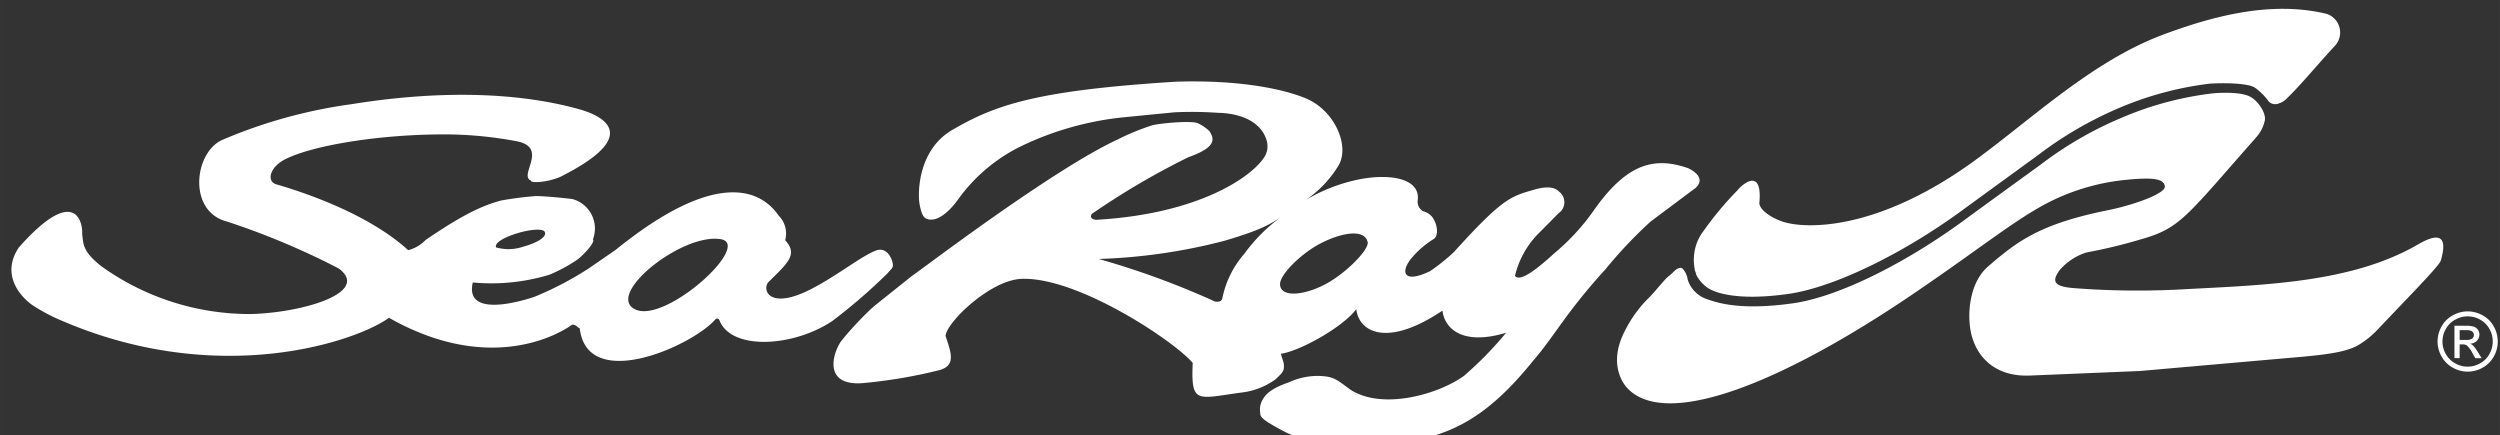
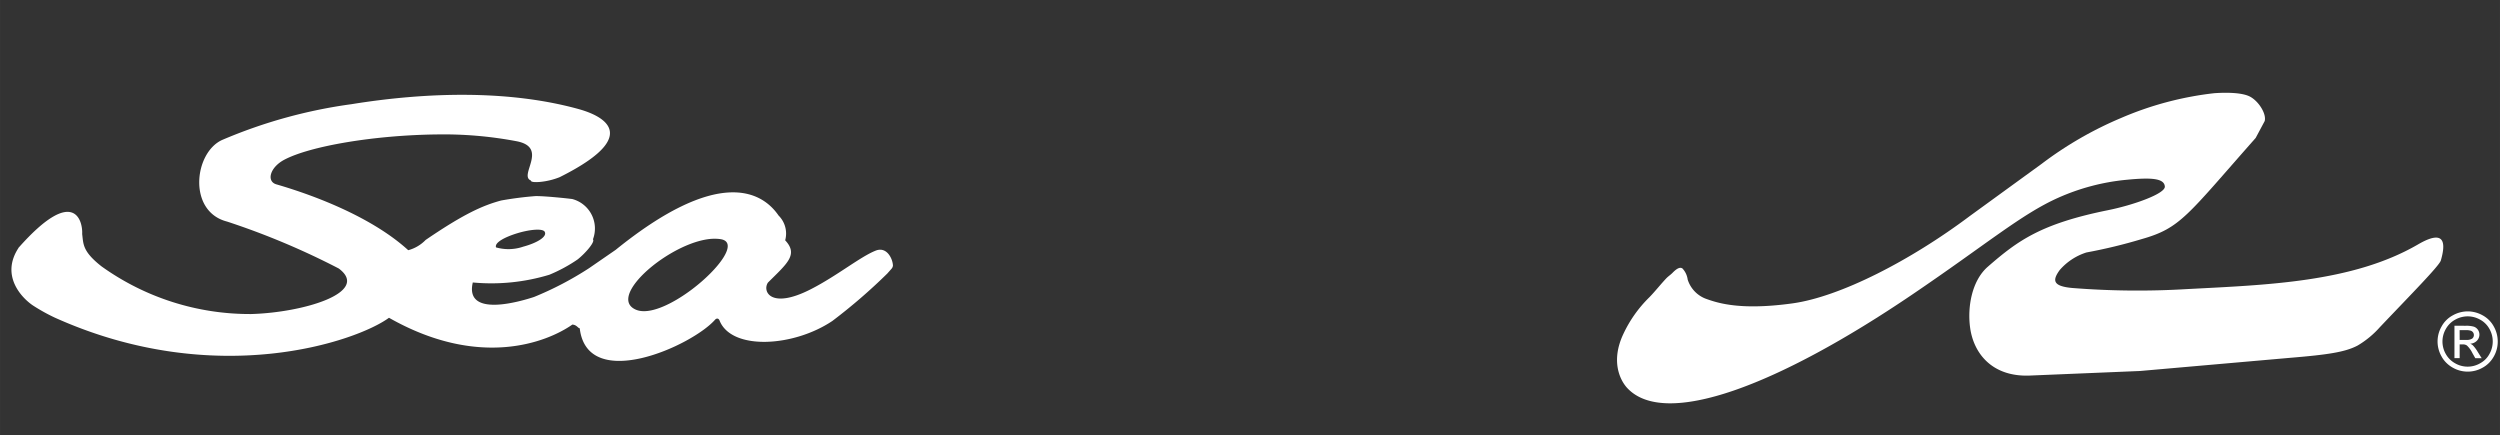
<svg xmlns="http://www.w3.org/2000/svg" xmlns:ns1="http://www.inkscape.org/namespaces/inkscape" xmlns:ns2="http://sodipodi.sourceforge.net/DTD/sodipodi-0.dtd" width="284.356" height="49.481" viewBox="0 0 75.236 13.092" version="1.1" id="svg8967" ns1:version="1.2.2 (732a01da63, 2022-12-09)" ns2:docname="Sea_Ray_logo.svg">
  <rect x="0" y="0" width="75.236" height="13.092" fill="#333333" stroke="none" />
  <defs id="defs8961" />
  <ns2:namedview id="base" pagecolor="#ffffff" bordercolor="#666666" borderopacity="1.0" ns1:pageopacity="0.0" ns1:pageshadow="2" ns1:zoom="2.2463627" ns1:cx="255.96935" ns1:cy="39.17444" ns1:document-units="mm" ns1:current-layer="layer1" showgrid="false" fit-margin-top="0" fit-margin-left="0" fit-margin-right="0" fit-margin-bottom="0" units="px" ns1:window-width="1920" ns1:window-height="1009" ns1:window-x="-8" ns1:window-y="-8" ns1:window-maximized="1" ns1:showpageshadow="2" ns1:pagecheckerboard="0" ns1:deskcolor="#d1d1d1" />
  <g ns1:label="Layer 1" ns1:groupmode="layer" id="layer1" transform="translate(-50.337,-329.009)">
    <g id="g9037" transform="translate(0.265,-0.264)" style="fill:#ffffff">
      <path id="path9021" transform="scale(0.265)" d="m 467.689,1279.531 v 3.682 h 0.592 v -1.561 h 0.35 a 0.76,0.76 0 0 1 0.475,0.127 2.96,2.96 0 0 1 0.621,0.856 l 0.326,0.58 h 0.727 l -0.449,-0.717 a 4.05,4.05 0 0 0 -0.545,-0.734 1.05,1.05 0 0 0 -0.311,-0.193 1.12,1.12 0 0 0 0.764,-0.338 c 0.332,-0.34 0.381,-0.852 0.117,-1.24 a 0.94,0.94 0 0 0 -0.463,-0.355 c -0.306,-0.081 -0.624,-0.117 -0.941,-0.102 z m 0.588,0.5 h 0.674 c 0.202,-0.012 0.405,0.012 0.6,0.067 a 0.51,0.51 0 0 1 0.25,0.189 0.5,0.5 0 0 1 0.094,0.293 0.5,0.5 0 0 1 -0.188,0.408 c -0.2,0.124 -0.457,0.177 -0.701,0.154 h -0.723 z" style="fill:#ffffff;stroke-width:1" ns1:connector-curvature="0" />
      <path id="path9017" transform="scale(0.265)" d="m 469.18,1277.9 a 3.48,3.48 0 0 0 -1.664,0.443 3.14,3.14 0 0 0 -1.283,1.264 3.42,3.42 0 0 0 -0.006,3.418 c 0.292,0.534 0.733,0.966 1.268,1.266 a 3.42,3.42 0 0 0 3.4,0 c 0.535,-0.291 0.964,-0.731 1.264,-1.266 0.604,-1.06 0.592,-2.362 -0.008,-3.42 a 3.16,3.16 0 0 0 -1.277,-1.264 3.52,3.52 0 0 0 -1.678,-0.441 3.48,3.48 0 0 1 -0.002,0 3.48,3.48 0 0 0 -0.014,0 z m 0.01,0.566 h 0.004 a 2.87,2.87 0 0 1 1.4,0.369 c 0.45,0.241 0.82,0.608 1.066,1.055 a 2.88,2.88 0 0 1 0,2.852 c -0.244,0.455 -0.611,0.812 -1.057,1.055 a 2.83,2.83 0 0 1 -2.836,0 2.72,2.72 0 0 1 -1.061,-1.055 2.85,2.85 0 0 1 0.008,-2.85 2.68,2.68 0 0 1 1.068,-1.055 2.92,2.92 0 0 1 1.406,-0.371 z" style="fill:#ffffff;stroke-width:1" ns1:connector-curvature="0" />
-       <path id="path9001" transform="scale(0.265)" d="m 324.818,1251.783 c -0.747,0 -1.512,0.01 -2.291,0.033 -16.06,1.002 -20.58,2.667 -25.434,5.479 -3.936,2.292 -3.937,7.252 -3.707,8.459 0.248,1.292 0.5,1.747 1.373,1.728 0.985,-0.039 2.149,-1.083 3.086,-2.416 a 19.11,19.11 0 0 1 7.02,-5.9 34.95,34.95 0 0 1 11.748,-3.312 l 5.73,-0.562 a 43.32,43.32 0 0 1 4.979,0.062 c 3.24,0.083 5.167,1.498 5.541,3.418 a 2.27,2.27 0 0 1 -0.291,1.541 c -1.33,2.209 -7.309,6.5 -19.059,7.186 -0.244,0.022 -0.959,-0.145 -0.545,-0.685 3.485,-2.405 7.141,-4.55 10.939,-6.42 3.29,-1.165 2.937,-2.123 2.377,-2.978 a 4.8,4.8 0 0 0 -1.291,-0.873 c -0.62,-0.335 -4.263,-0.021 -5.199,0.229 a 26.7,26.7 0 0 0 -3.9,1.6 c -7.42,3.42 -22.44,14.893 -23.4,15.52 l -4.354,3.477 a 38,38 0 0 0 -3.602,3.83 c -0.928,1.211 -2.282,5.152 2.301,4.857 a 56.9,56.9 0 0 0 8.764,-1.475 c 1.93,-0.524 1.374,-1.936 0.729,-3.893 0.105,-1.542 5.105,-6.377 8.668,-6.482 6.362,-0.208 17.236,7.025 19.4,9.545 -0.205,4.726 0.457,4.056 5.521,3.369 a 8.13,8.13 0 0 0 3.934,-1.539 c 0.524,-0.539 0.777,-0.71 0.877,-1.123 0.137,-0.772 -0.261,-1.25 -0.301,-1.75 2.062,-0.263 7.023,-2.999 8.543,-5.062 0.315,2.685 3.604,4.336 9.791,0.166 0.205,1.875 2.062,4.064 7.225,2.519 a 40.46,40.46 0 0 1 -4.768,4.877 c -2.812,2.063 -9.165,3.938 -12.852,1.623 -1.603,-1.14 -1.854,-1.56 -3.73,-1.6 a 7.82,7.82 0 0 0 -3.332,0.731 c -1.86,0.644 -2.523,1.247 -2.875,1.814 -0.348,0.503 -0.476,1.127 -0.354,1.727 0,0.378 0.224,0.729 2.6,1.978 3.614,1.875 6.321,1.436 10.801,1.5 7.44,-0.272 12.104,-2.666 17.584,-9.48 2.333,-2.666 3.747,-5.499 8.205,-10.373 a 50.68,50.68 0 0 1 5.145,-5.439 l 5.127,-3.832 c 0.915,-0.896 0.227,-1.667 -0.855,-2.209 -3.917,-1.375 -7.04,-0.5 -10.77,4.832 a 25.13,25.13 0 0 1 -4.418,4.795 c -1.917,1.745 -3.9,3.348 -4.5,2.6 a 10.16,10.16 0 0 1 2.5,-4.646 l 2.457,-2.477 a 1.51,1.51 0 0 0 0.064,-2.438 c -0.74,-0.807 -2.239,-0.415 -2.939,-0.207 -2.56,0.74 -3.5,0.957 -9,7.039 a 22.24,22.24 0 0 1 -2.725,2.188 c -3.17,1.523 -3.396,-0.025 -1.979,-1.625 a 10.17,10.17 0 0 1 2.416,-2.041 c 0.57,-0.4 0.401,-1.7 -0.199,-2.5 a 1.98,1.98 0 0 0 -1.041,-0.646 c -0.43,-0.26 -0.668,-0.75 -0.602,-1.248 0.323,-2.434 -3.069,-3.102 -6.799,-2.334 -2.086,0.44 -4.086,1.22 -5.916,2.312 1.52,-1.033 2.8,-2.383 3.75,-3.957 1.27,-2.288 -0.52,-6.265 -3.77,-7.6 -2.772,-1.131 -7.169,-1.878 -12.398,-1.908 z m 9.648,15.373 a 18.97,18.97 0 0 0 -4.209,4.209 c -1.241,1.42 -2.095,3.135 -2.477,4.981 -0.064,0.476 -0.502,0.497 -0.857,0.435 a 92.87,92.87 0 0 0 -13.201,-4.832 c 4.819,-0.15 9.605,-0.843 14.268,-2.062 3.895,-1.145 5.145,-1.81 6.477,-2.731 z m 8.408,1.908 c 0.708,0.044 1.225,0.326 1.383,0.935 h 0.008 c 0.209,0.771 -2,3.103 -4.145,4.438 -2.488,1.561 -5.718,2.082 -5.801,0.416 -0.065,-1.04 2.123,-3.257 4.207,-4.457 1.456,-0.823 3.167,-1.407 4.348,-1.334 z" style="fill:#ffffff;stroke-width:1" ns1:connector-curvature="0" />
      <path id="path9005" transform="scale(0.265)" d="m 242.08,1253.311 c -4.356,-0.044 -8.842,0.353 -13.217,1.061 a 56.8,56.8 0 0 0 -14.684,4.061 c -3.19,1.438 -3.939,8.124 0.561,9.27 a 85.34,85.34 0 0 1 12.686,5.332 c 3.625,2.709 -4,4.998 -9.936,5.168 a 28.9,28.9 0 0 1 -17.02,-5.42 c -2.166,-1.707 -2.041,-2.52 -2.188,-3.664 0.083,-1.439 -0.875,-5.624 -7.25,1.584 h 0.016 c -2.045,3.123 0.332,5.625 1.602,6.5 a 20.78,20.78 0 0 0 2.52,1.406 c 18.311,8.247 34.328,2.686 37.955,0.018 10.228,5.814 17.911,2.813 20.828,0.771 0.521,0.047 0.634,0.42 0.834,0.42 0.854,7.356 12.789,2 15.395,-1 0.373,-0.311 0.518,0.21 0.5,0.166 1.405,3.375 8.401,2.96 12.801,0 a 63.52,63.52 0 0 0 6.246,-5.394 c 0.545,-0.627 0.545,-0.563 0.627,-0.856 0,-0.747 -0.663,-2.208 -1.916,-1.748 -1.737,0.666 -4.425,2.874 -7.4,4.394 -4.544,2.333 -5.545,0.25 -4.877,-0.75 2.186,-2.177 3.478,-3.176 1.955,-4.801 a 2.88,2.88 0 0 0 -0.748,-2.811 c -1.94,-2.834 -6.94,-5.455 -18.5,3.894 l -3.02,2.082 a 37.2,37.2 0 0 1 -6.25,3.27 c -1.397,0.46 -7.917,2.442 -6.957,-1.645 a 22.7,22.7 0 0 0 8.686,-0.875 17.3,17.3 0 0 0 3.23,-1.75 c 0.957,-0.77 1.999,-2.022 1.727,-2.271 0.35,-0.918 0.294,-1.94 -0.154,-2.814 a 3.46,3.46 0 0 0 -2.197,-1.768 c -0.666,-0.084 -3.001,-0.334 -4.145,-0.334 a 39.1,39.1 0 0 0 -3.918,0.5 c -2.102,0.562 -4.282,1.544 -8.582,4.481 a 4.29,4.29 0 0 1 -1.979,1.166 c -3.999,-3.644 -10.311,-6.123 -14.977,-7.479 -1.146,-0.334 -0.75,-1.938 0.938,-2.814 2.947,-1.54 10.194,-2.772 17.299,-2.854 a 44.5,44.5 0 0 1 9.041,0.771 c 3.689,0.707 0.205,3.895 1.625,4.457 0,0.19 0.46,0.208 1,0.168 a 8.04,8.04 0 0 0 2.27,-0.543 c 10.772,-5.376 3.23,-7.438 2.023,-7.77 -3.864,-1.052 -8.093,-1.536 -12.449,-1.58 z m 7.525,15.328 c 0.576,-0.048 1.023,0 1.18,0.185 0.406,0.583 -0.9,1.323 -2.4,1.723 a 5.16,5.16 0 0 1 -3.104,0.088 c -0.195,-0.553 1.025,-1.177 2.371,-1.594 0.673,-0.208 1.377,-0.354 1.953,-0.402 z m 20.443,1.012 c 0.255,0 0.5,0.011 0.732,0.049 h 0.004 c 2.103,0.33 -0.205,3.396 -3.217,5.676 -2.273,1.72 -4.945,2.993 -6.432,2.32 -2.072,-0.93 7e-4,-3.704 2.971,-5.731 1.902,-1.295 4.159,-2.287 5.941,-2.314 z" style="fill:#ffffff;stroke-width:1" ns1:connector-curvature="0" />
-       <path id="path9009" d="m 117.955,333.425 c -2.072,2.343 -2.259,2.712 -3.428,3.043 -0.547,0.165 -1.103,0.299 -1.665,0.403 -0.312,0.099 -0.59,0.282 -0.804,0.529 -0.215,0.298 -0.231,0.485 0.38,0.54 a 24.847,24.847 0 0 0 3.45,0.033 c 2.403,-0.126 4.974,-0.203 6.934,-1.333 0.43,-0.253 0.981,-0.468 0.705,0.475 -0.06,0.171 -0.892,1.013 -1.83,2 a 2.786,2.786 0 0 1 -0.672,0.556 c -0.374,0.198 -0.893,0.276 -2.028,0.37 l -4.524,0.397 -3.329,0.138 c -1.13,0.039 -1.676,-0.677 -1.781,-1.433 -0.087,-0.616 0.044,-1.416 0.529,-1.841 0.91,-0.794 1.604,-1.295 3.616,-1.703 0.772,-0.155 1.725,-0.496 1.714,-0.711 -0.017,-0.243 -0.38,-0.281 -1.157,-0.204 a 6.556,6.556 0 0 0 -2.05,0.54 c -1.111,0.496 -2.156,1.395 -4.383,2.905 -4.03,2.734 -7.474,4.062 -8.604,2.805 -0.212,-0.242 -0.476,-0.8 -0.11,-1.593 a 3.791,3.791 0 0 1 0.794,-1.125 c 0.181,-0.187 0.344,-0.397 0.518,-0.579 0.055,-0.054 0.138,-0.11 0.187,-0.165 0.143,-0.143 0.225,-0.159 0.286,-0.121 0.087,0.093 0.143,0.21 0.159,0.336 0.088,0.279 0.306,0.499 0.584,0.59 0.358,0.127 1.041,0.336 2.562,0.127 1.445,-0.198 3.567,-1.296 5.345,-2.63 l 2.161,-1.57 c 0.734,-0.556 1.534,-1.019 2.381,-1.376 a 9.866,9.866 0 0 1 2.811,-0.75 c 0.303,-0.022 0.855,-0.033 1.102,0.116 0.254,0.149 0.475,0.513 0.419,0.722 a 1.122,1.122 0 0 1 -0.276,0.512" style="fill:#ffffff;stroke-width:0.265" ns1:connector-curvature="0" />
-       <path id="path9003" d="m 101.079,337.402 a 1.484,1.484 0 0 1 0.044,-0.777 1.386,1.386 0 0 1 0.214,-0.397 9.824,9.824 0 0 1 1.02,-1.224 c 0.204,-0.248 0.761,-0.661 0.661,0.392 0.026,0.187 0.292,0.392 0.65,0.529 0.673,0.253 2.8,0.319 5.645,-1.687 1.768,-1.251 3.651,-3.103 5.874,-3.929 1.427,-0.529 3.208,-1.032 4.911,-0.617 a 0.59,0.59 0 0 1 0.248,0.953 c -0.562,0.607 -1.014,1.168 -1.477,1.614 -0.057,0.057 -0.128,0.099 -0.205,0.122 a 0.283,0.283 0 0 1 -0.308,-0.044 c -0.118,-0.167 -0.264,-0.312 -0.43,-0.43 -0.248,-0.149 -1.053,-0.138 -1.356,-0.116 a 10.009,10.009 0 0 0 -2.816,0.771 11.311,11.311 0 0 0 -2.332,1.367 l -2.16,1.572 c -1.786,1.333 -3.935,2.414 -5.38,2.619 -1.515,0.212 -2.177,-0.034 -2.398,-0.171 -0.153,-0.101 -0.278,-0.24 -0.363,-0.402 0,0.011 -0.022,-0.033 -0.022,-0.033 l 0.022,0.033 c 0.005,-0.005 -0.005,-0.038 -0.044,-0.143" style="fill:#ffffff;stroke-width:0.265" ns1:connector-curvature="0" />
+       <path id="path9009" d="m 117.955,333.425 c -2.072,2.343 -2.259,2.712 -3.428,3.043 -0.547,0.165 -1.103,0.299 -1.665,0.403 -0.312,0.099 -0.59,0.282 -0.804,0.529 -0.215,0.298 -0.231,0.485 0.38,0.54 a 24.847,24.847 0 0 0 3.45,0.033 c 2.403,-0.126 4.974,-0.203 6.934,-1.333 0.43,-0.253 0.981,-0.468 0.705,0.475 -0.06,0.171 -0.892,1.013 -1.83,2 a 2.786,2.786 0 0 1 -0.672,0.556 c -0.374,0.198 -0.893,0.276 -2.028,0.37 l -4.524,0.397 -3.329,0.138 c -1.13,0.039 -1.676,-0.677 -1.781,-1.433 -0.087,-0.616 0.044,-1.416 0.529,-1.841 0.91,-0.794 1.604,-1.295 3.616,-1.703 0.772,-0.155 1.725,-0.496 1.714,-0.711 -0.017,-0.243 -0.38,-0.281 -1.157,-0.204 a 6.556,6.556 0 0 0 -2.05,0.54 c -1.111,0.496 -2.156,1.395 -4.383,2.905 -4.03,2.734 -7.474,4.062 -8.604,2.805 -0.212,-0.242 -0.476,-0.8 -0.11,-1.593 a 3.791,3.791 0 0 1 0.794,-1.125 c 0.181,-0.187 0.344,-0.397 0.518,-0.579 0.055,-0.054 0.138,-0.11 0.187,-0.165 0.143,-0.143 0.225,-0.159 0.286,-0.121 0.087,0.093 0.143,0.21 0.159,0.336 0.088,0.279 0.306,0.499 0.584,0.59 0.358,0.127 1.041,0.336 2.562,0.127 1.445,-0.198 3.567,-1.296 5.345,-2.63 l 2.161,-1.57 c 0.734,-0.556 1.534,-1.019 2.381,-1.376 a 9.866,9.866 0 0 1 2.811,-0.75 c 0.303,-0.022 0.855,-0.033 1.102,0.116 0.254,0.149 0.475,0.513 0.419,0.722 " style="fill:#ffffff;stroke-width:0.265" ns1:connector-curvature="0" />
    </g>
  </g>
</svg>